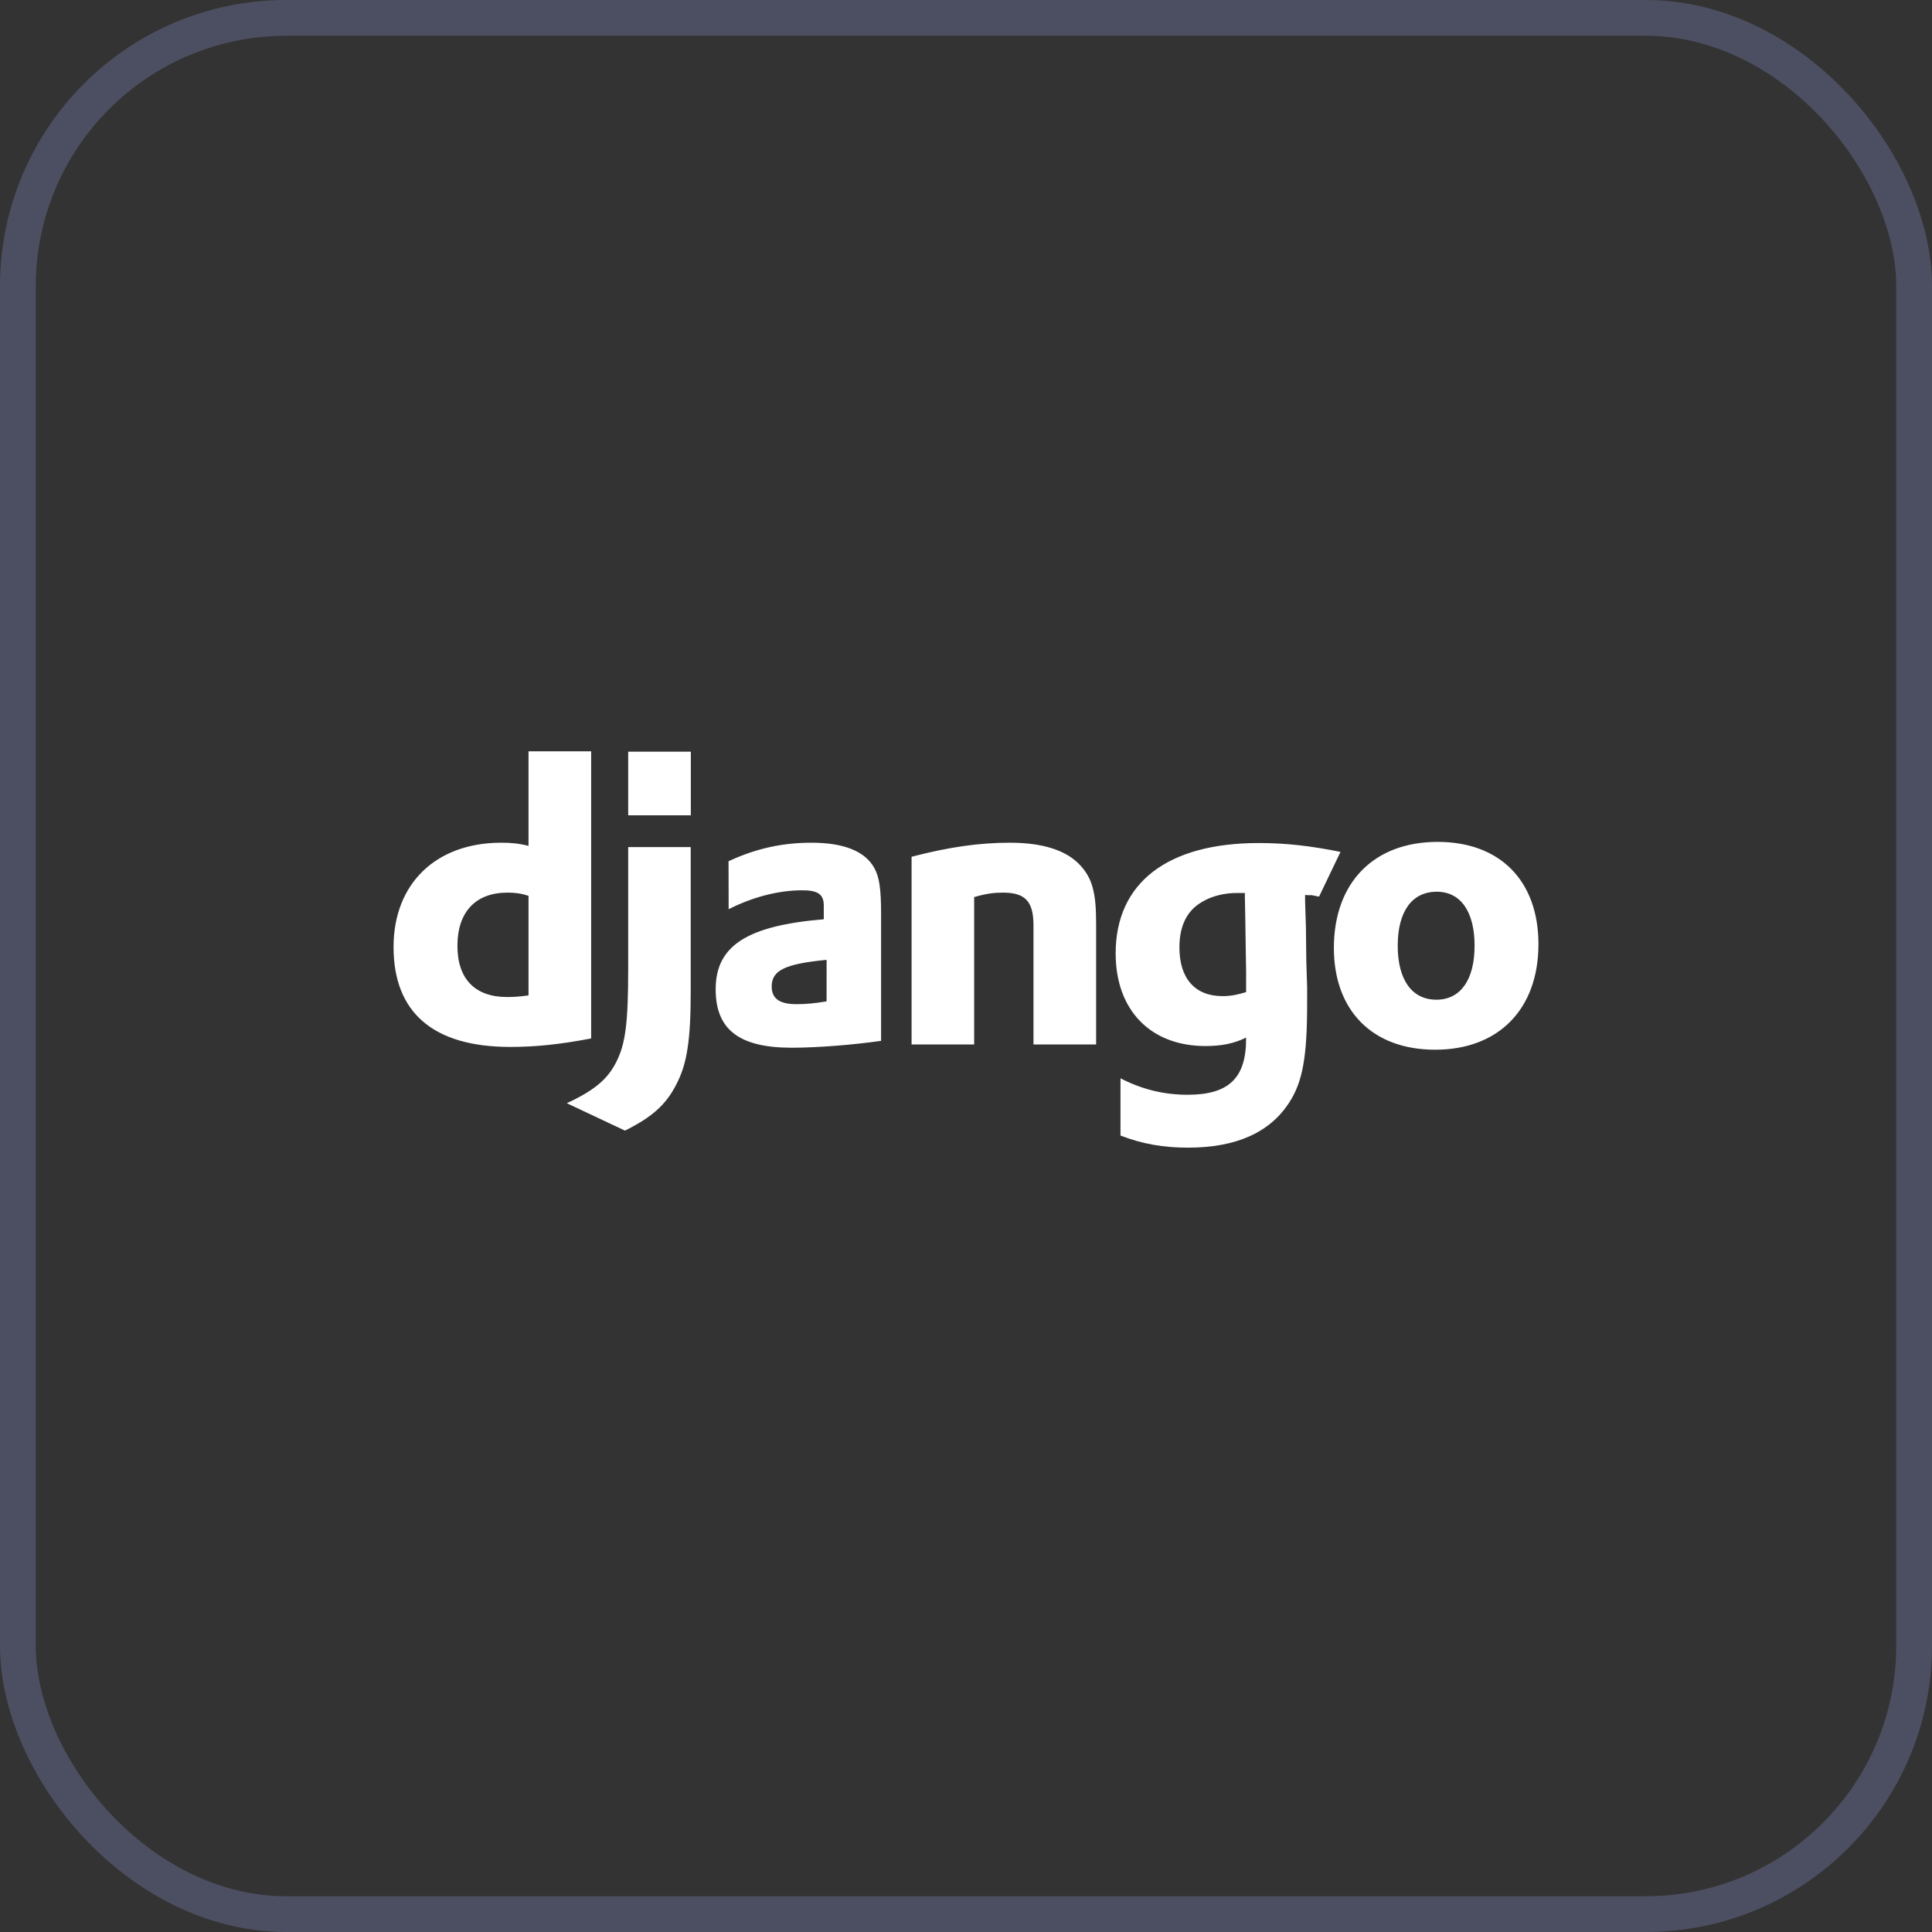
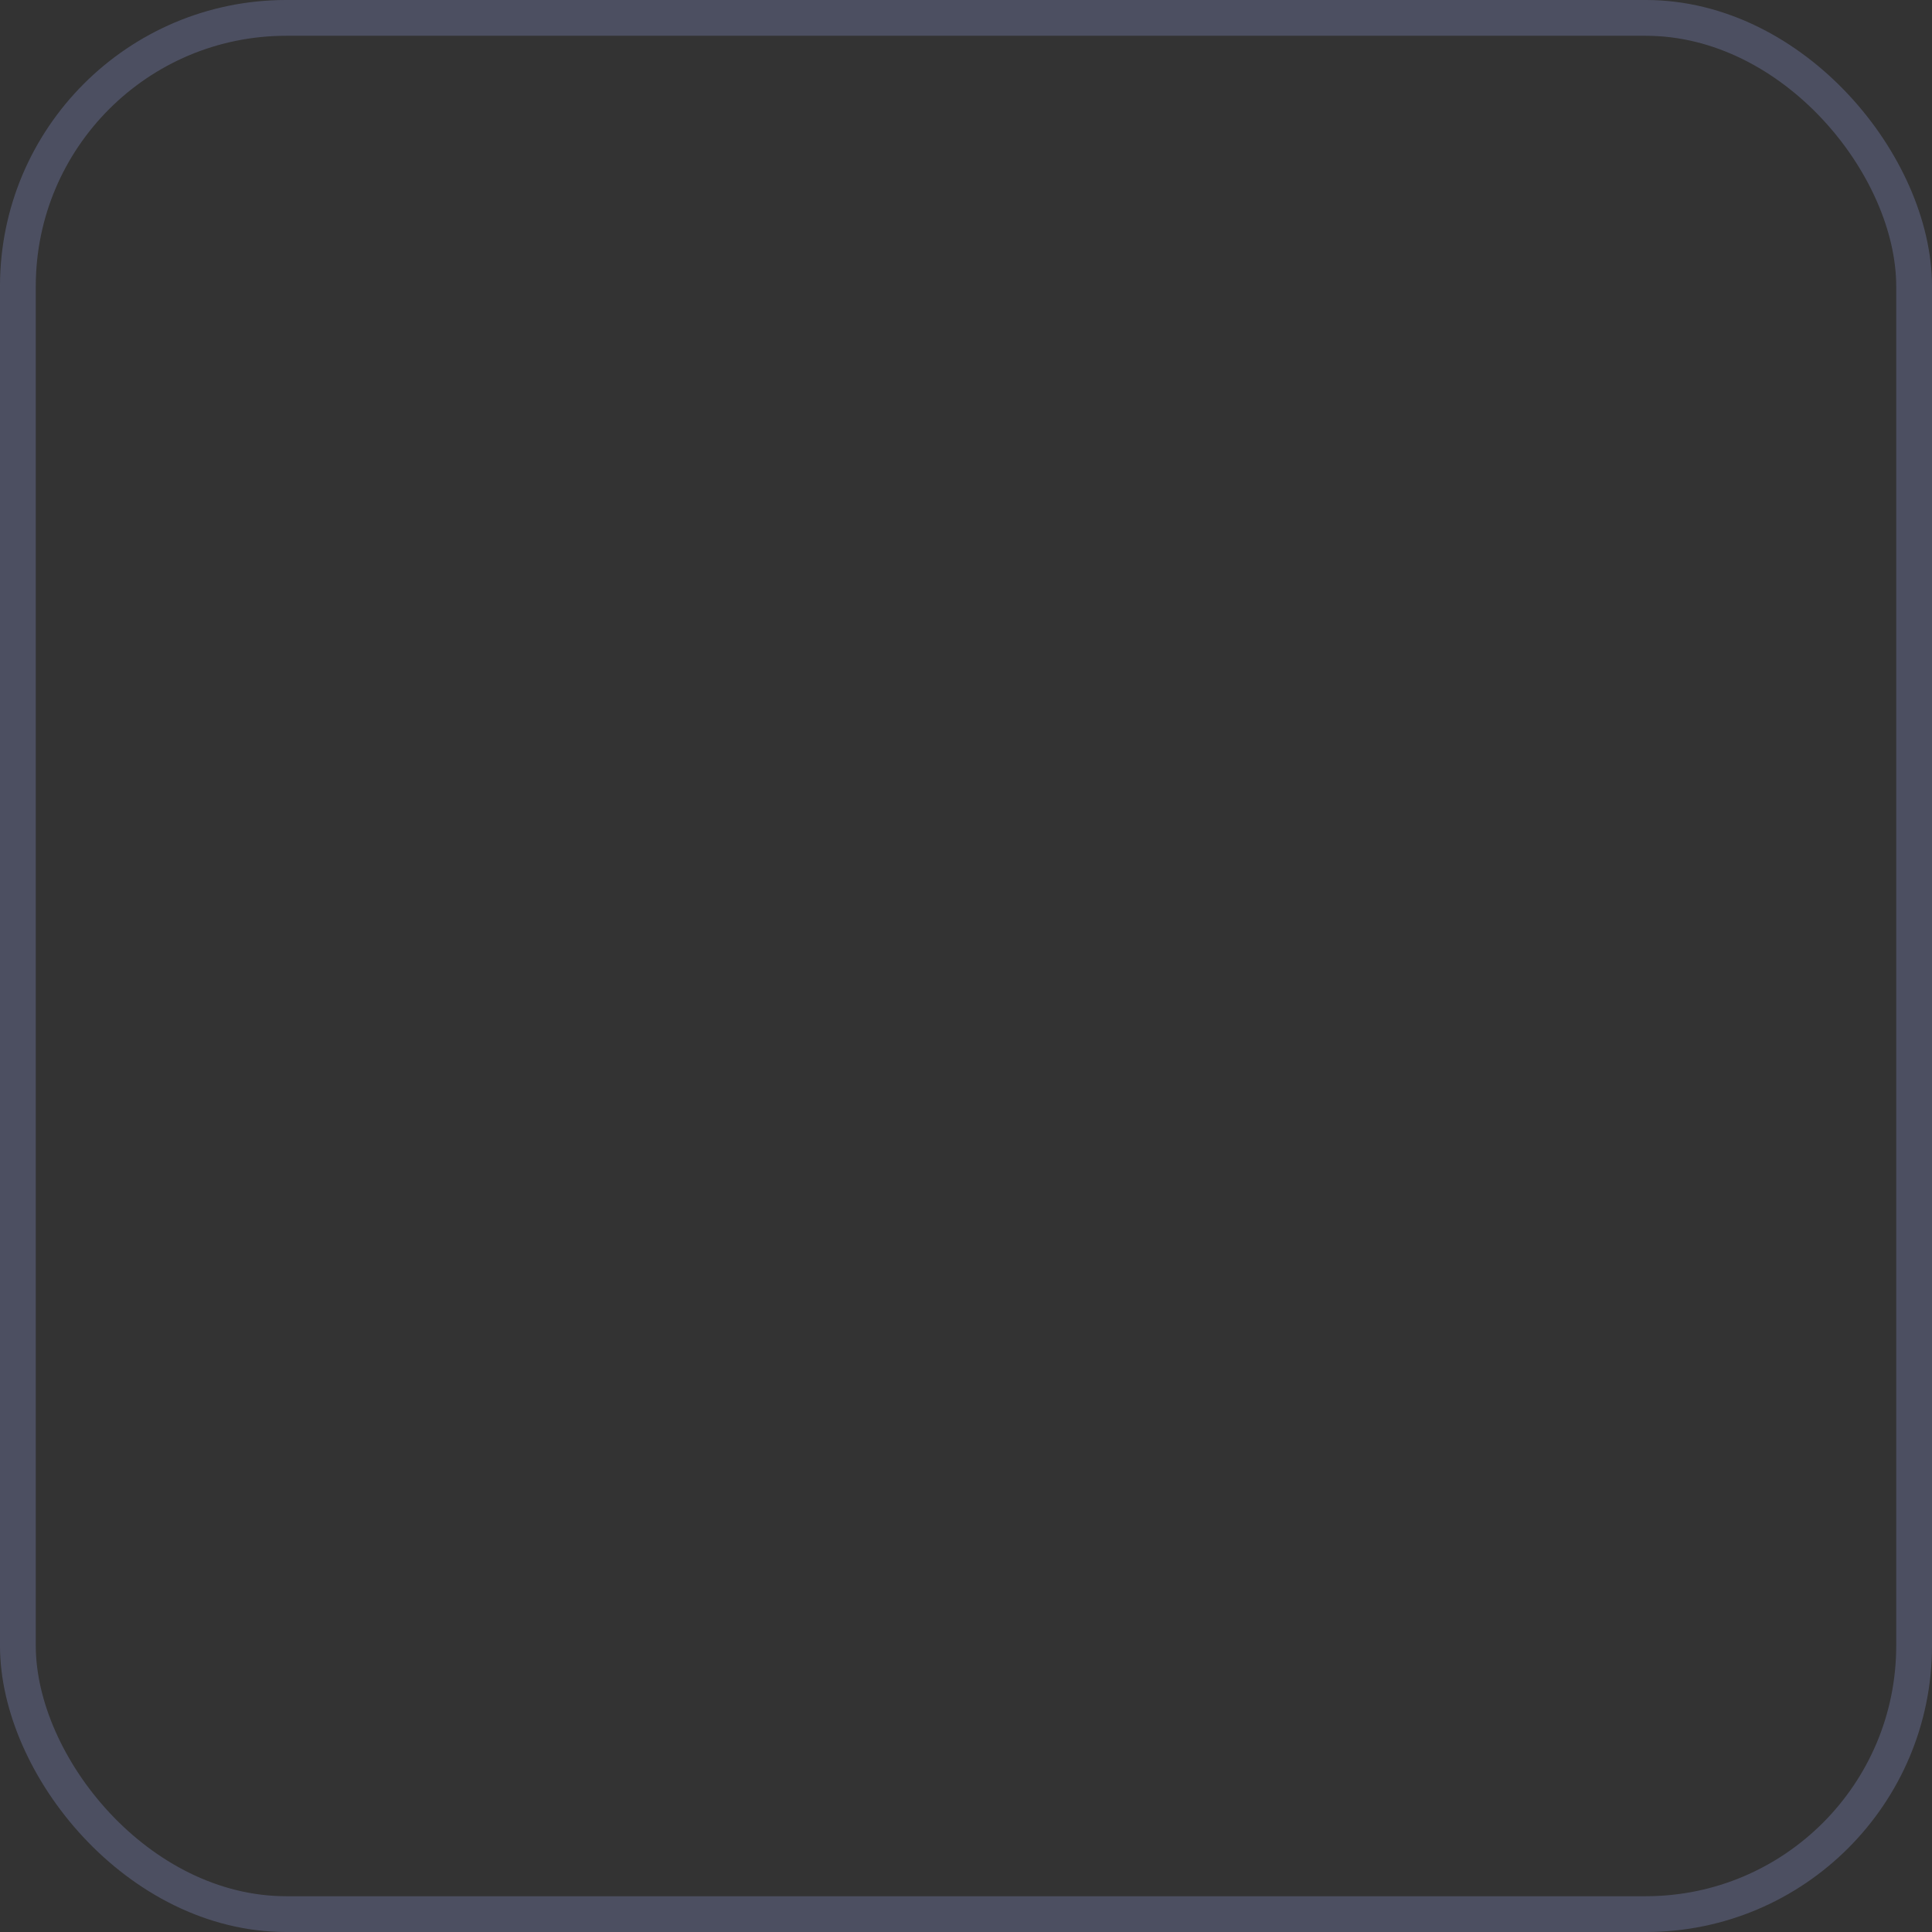
<svg xmlns="http://www.w3.org/2000/svg" width="54" height="54" viewBox="0 0 54 54" fill="none">
  <rect x="0" y="0" width="54" height="54" fill="#333333" stroke="none" />
-   <path fill-rule="evenodd" clip-rule="evenodd" d="M14.772 21H16.523V29.025C15.627 29.195 14.966 29.262 14.252 29.262C12.113 29.259 11 28.304 11 26.469C11 24.701 12.181 23.554 14.011 23.554C14.295 23.554 14.511 23.576 14.772 23.643V21ZM14.772 25.038C14.567 24.971 14.398 24.949 14.182 24.949C13.296 24.949 12.785 25.489 12.785 26.436C12.785 27.358 13.274 27.867 14.171 27.867C14.365 27.867 14.522 27.856 14.772 27.822V25.038ZM19.306 23.677V27.695C19.306 29.078 19.203 29.744 18.899 30.318C18.615 30.869 18.241 31.217 17.468 31.601L15.843 30.835C16.616 30.476 16.99 30.159 17.229 29.674C17.479 29.179 17.558 28.605 17.558 27.096V23.677H19.306ZM17.558 21.009H19.309V22.788H17.558V21.009ZM20.363 24.072C21.136 23.712 21.875 23.554 22.682 23.554C23.581 23.554 24.172 23.79 24.433 24.253C24.58 24.511 24.627 24.849 24.627 25.57V29.092C23.843 29.204 22.854 29.284 22.128 29.284C20.661 29.284 20.003 28.777 20.003 27.652C20.003 26.436 20.877 25.873 23.025 25.694V25.313C23.025 24.998 22.865 24.884 22.423 24.884C21.776 24.884 21.048 25.065 20.366 25.413L20.363 24.072ZM23.104 26.828C21.945 26.94 21.569 27.121 21.569 27.572C21.569 27.909 21.785 28.067 22.263 28.067C22.524 28.067 22.763 28.045 23.103 27.989L23.104 26.828ZM25.479 23.947C26.513 23.677 27.365 23.554 28.228 23.554C29.125 23.554 29.774 23.757 30.159 24.15C30.522 24.52 30.637 24.927 30.637 25.793V29.193H28.886V25.862C28.886 25.197 28.658 24.949 28.034 24.949C27.795 24.949 27.579 24.971 27.228 25.074V29.193H25.479V23.947ZM31.318 30.139C31.93 30.454 32.544 30.599 33.193 30.599C34.34 30.599 34.829 30.137 34.829 29.034V29.001C34.489 29.168 34.146 29.237 33.693 29.237C32.158 29.237 31.183 28.235 31.183 26.648C31.183 24.677 32.627 23.563 35.183 23.563C35.933 23.563 36.627 23.641 37.467 23.811L36.868 25.061C36.402 24.971 36.83 25.047 36.478 25.014V25.195L36.501 25.927L36.512 26.873C36.523 27.11 36.523 27.346 36.535 27.583V28.056C36.535 29.543 36.408 30.24 36.034 30.816C35.489 31.659 34.545 32.077 33.204 32.077C32.521 32.077 31.93 31.976 31.318 31.739V30.139ZM34.795 24.96H34.739H34.612C34.272 24.949 33.873 25.038 33.6 25.208C33.181 25.445 32.965 25.873 32.965 26.48C32.965 27.346 33.398 27.842 34.171 27.842C34.41 27.842 34.604 27.798 34.829 27.73V27.605V27.132C34.829 26.929 34.818 26.703 34.818 26.467L34.806 25.668L34.795 25.094V24.96ZM40.183 23.531C41.932 23.531 43 24.623 43 26.391C43 28.204 41.887 29.34 40.113 29.34C38.362 29.34 37.282 28.248 37.282 26.492C37.285 24.668 38.398 23.531 40.183 23.531ZM40.147 27.942C40.819 27.942 41.215 27.391 41.215 26.433C41.215 25.487 40.83 24.924 40.159 24.924C39.465 24.924 39.067 25.476 39.067 26.433C39.067 27.391 39.467 27.942 40.147 27.942Z" fill="white" />
  <rect x="0.5" y="0.5" width="53" height="53" rx="7.5" stroke="#666D91" stroke-opacity="0.5" />
</svg>